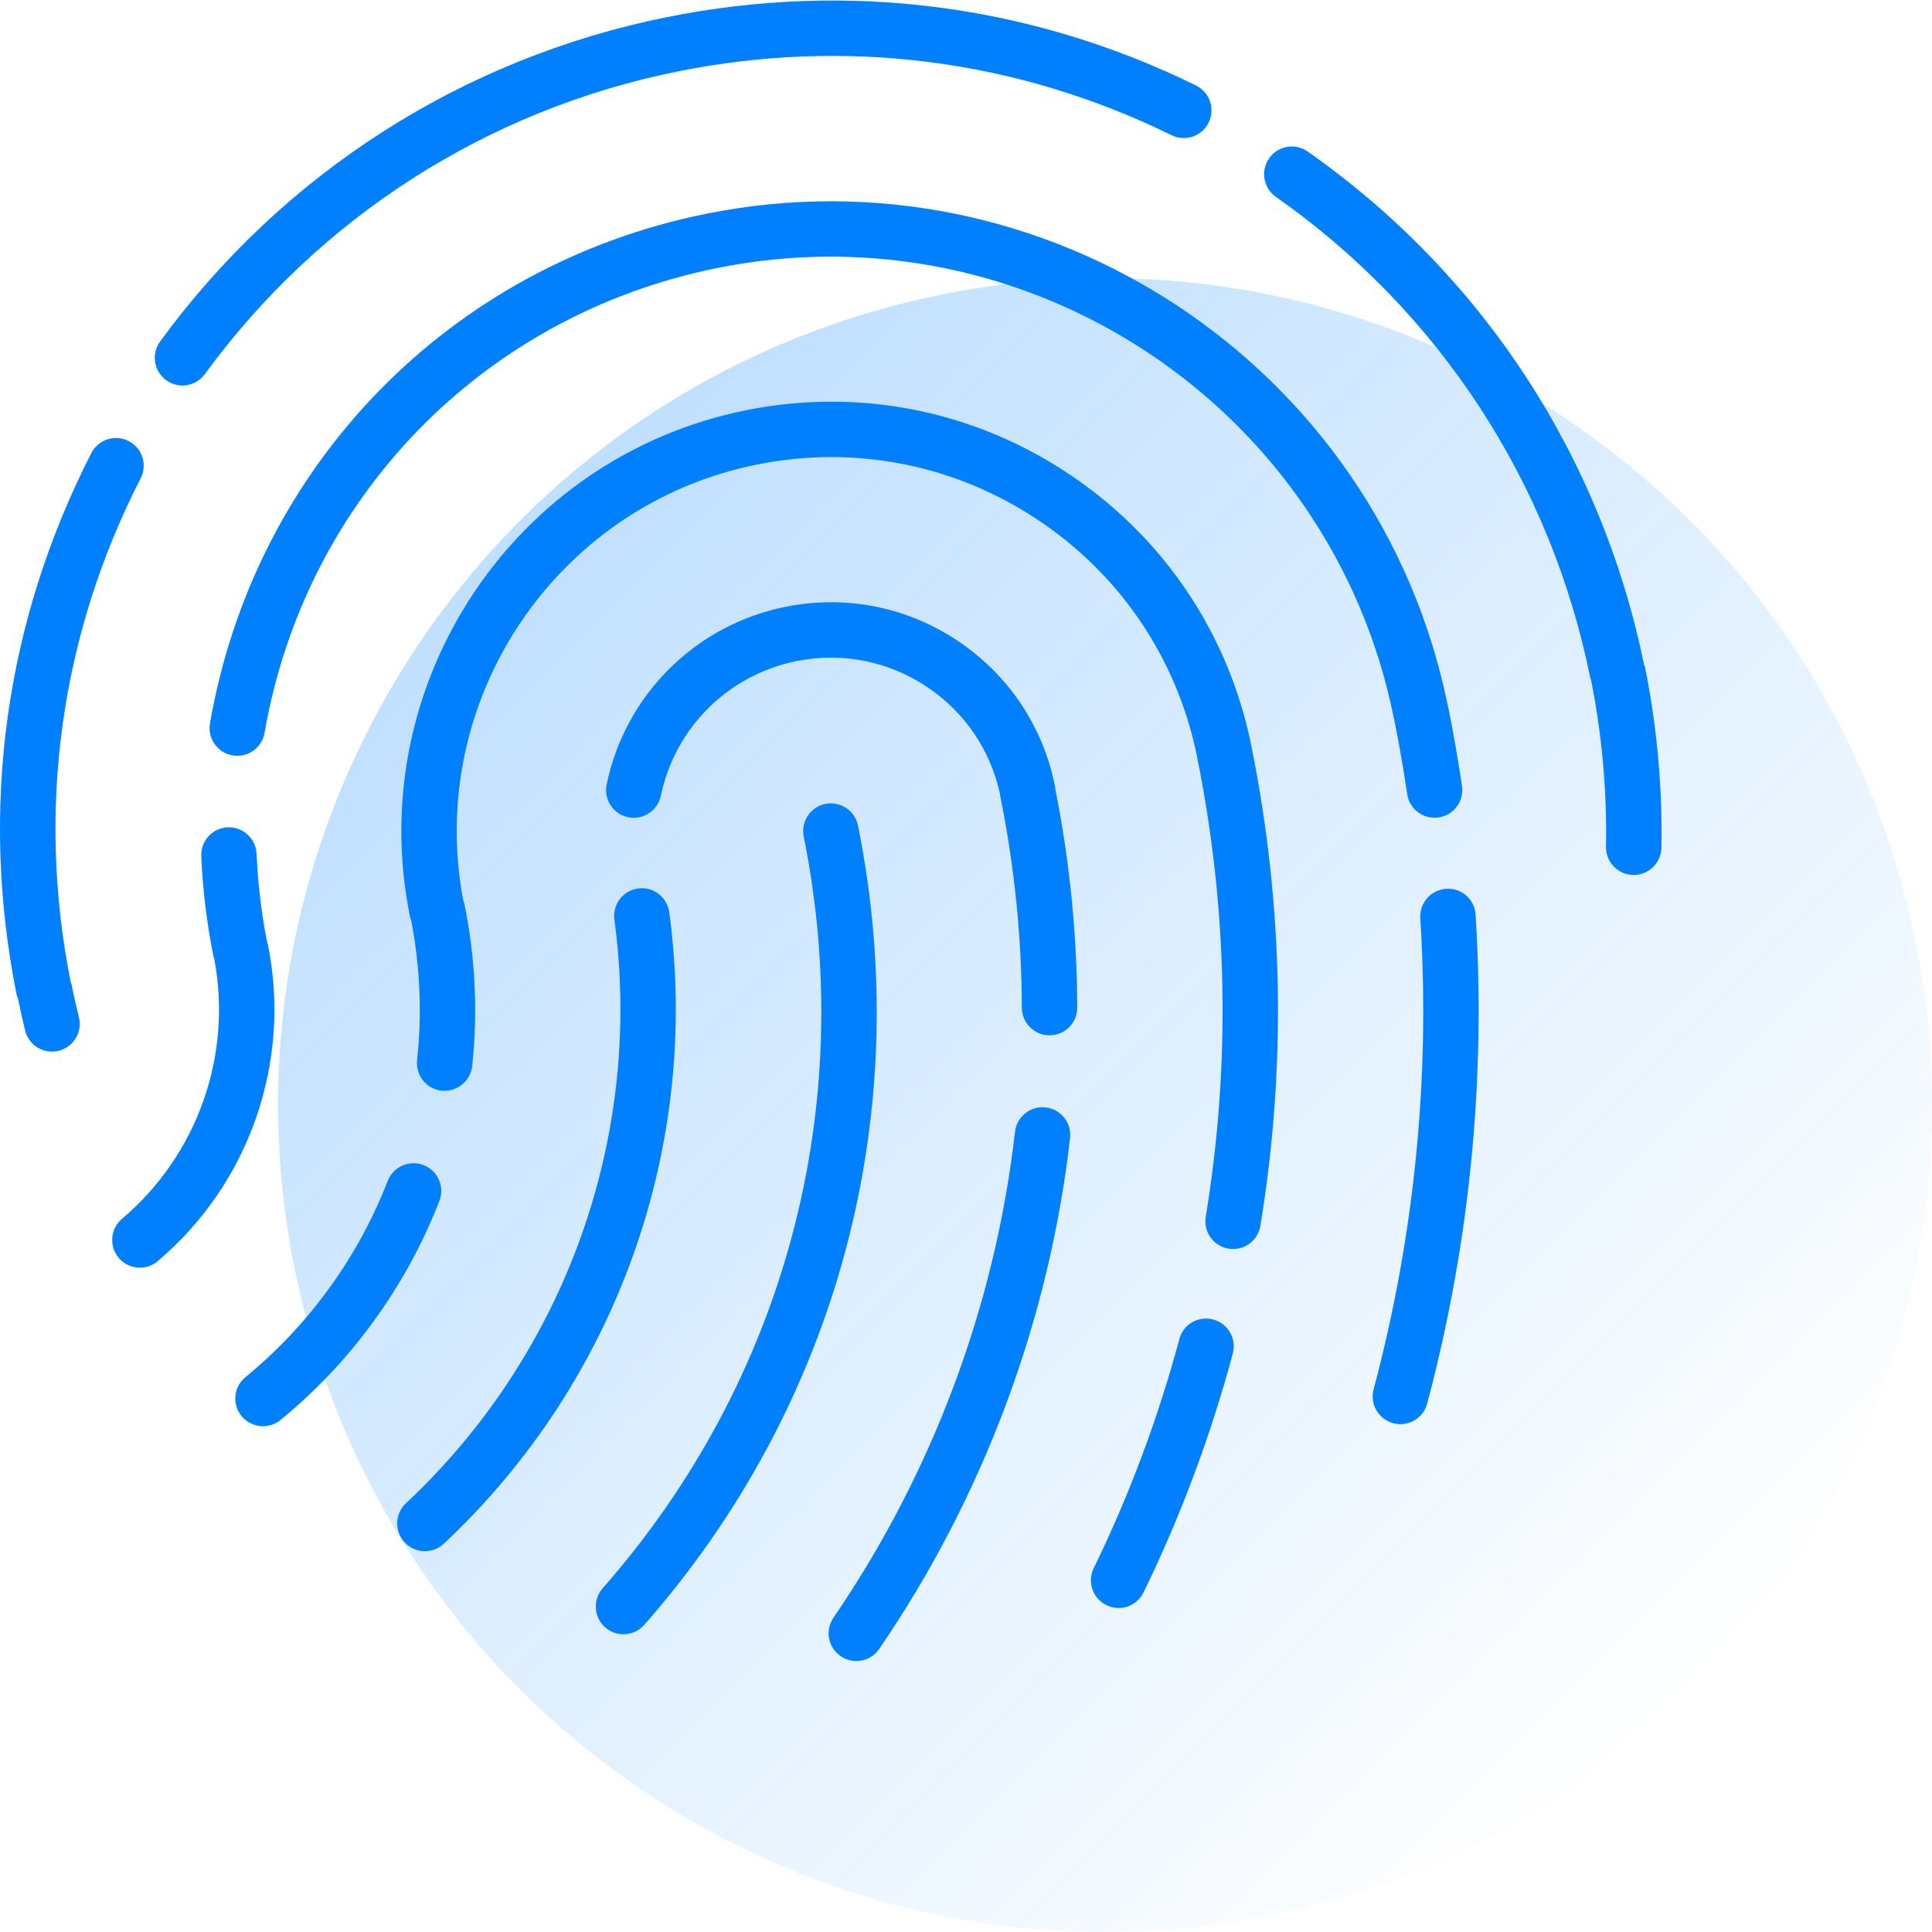
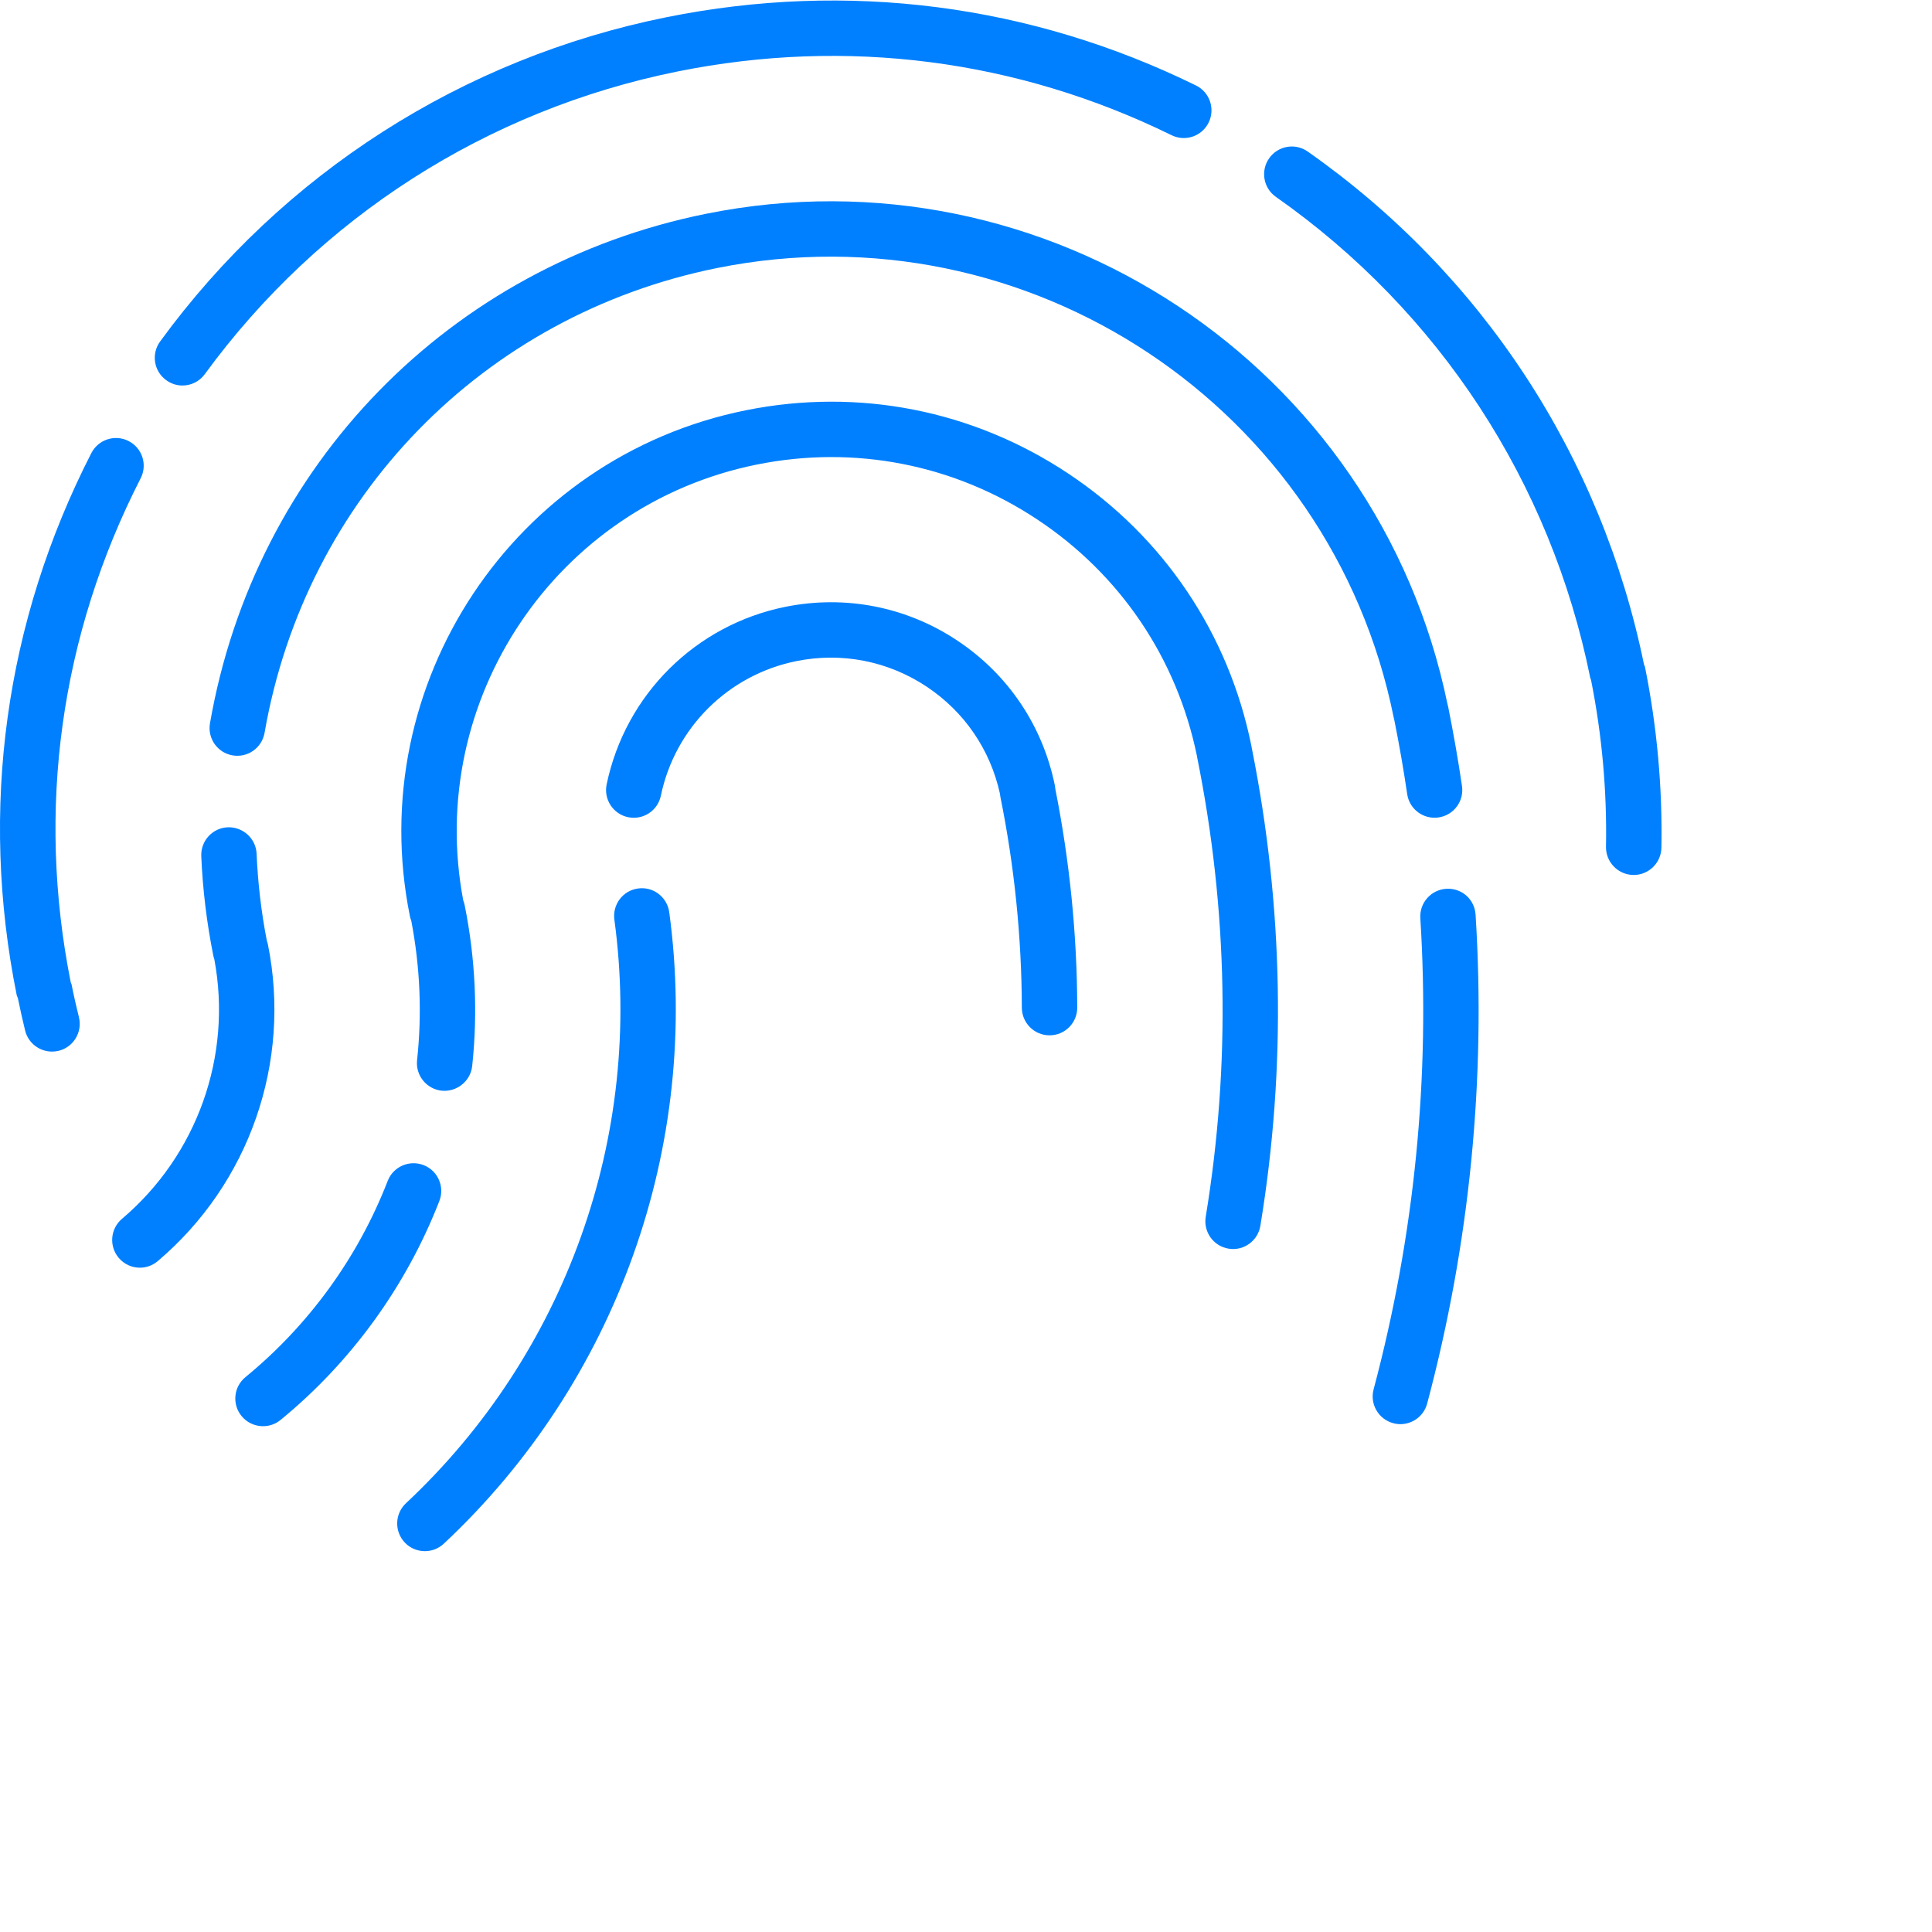
<svg xmlns="http://www.w3.org/2000/svg" width="50" height="50" viewBox="0 0 50 50" fill="none">
-   <path d="M49.266 23.061C52.324 34.475 45.55 46.207 34.136 49.266C22.722 52.324 10.99 45.55 7.931 34.136C4.873 22.722 11.646 10.989 23.061 7.931C34.475 4.873 46.207 11.646 49.266 23.061Z" fill="url(#paint0_linear)" fill-opacity="0.25" />
  <g clip-path="url(#clip0)">
    <path d="M17.32 23.608C17.267 23.215 16.903 22.938 16.513 22.994C16.121 23.046 15.847 23.408 15.9 23.8C16.657 29.39 14.64 35.036 10.506 38.904C10.217 39.175 10.202 39.628 10.473 39.918C10.613 40.068 10.804 40.144 10.996 40.144C11.171 40.144 11.347 40.08 11.485 39.951C15.959 35.766 18.14 29.656 17.32 23.608Z" fill="#0080FF" />
    <path d="M6.934 24.445C6.927 24.411 6.917 24.379 6.906 24.347C6.761 23.603 6.673 22.847 6.641 22.097C6.625 21.701 6.287 21.397 5.896 21.41C5.5 21.426 5.193 21.76 5.209 22.156C5.245 23.014 5.35 23.88 5.52 24.73C5.527 24.763 5.536 24.796 5.547 24.827C6.015 27.328 5.104 29.894 3.156 31.544C2.855 31.8 2.817 32.252 3.073 32.554C3.215 32.722 3.417 32.808 3.62 32.808C3.784 32.808 3.948 32.752 4.083 32.637C6.455 30.628 7.547 27.489 6.934 24.445Z" fill="#0080FF" />
    <path d="M10.963 30.153C10.593 30.01 10.178 30.192 10.034 30.561C9.266 32.541 7.992 34.296 6.352 35.64C6.046 35.89 6.001 36.342 6.252 36.648C6.394 36.821 6.6 36.91 6.807 36.91C6.967 36.91 7.128 36.857 7.261 36.748C9.091 35.249 10.512 33.289 11.371 31.08C11.514 30.712 11.331 30.296 10.963 30.153Z" fill="#0080FF" />
    <path d="M4.3 9.838C4.428 9.932 4.575 9.977 4.722 9.977C4.943 9.977 5.161 9.875 5.301 9.682C8.263 5.625 12.607 2.844 17.534 1.85C21.905 0.968 26.328 1.539 30.32 3.499C30.677 3.675 31.106 3.526 31.28 3.171C31.454 2.816 31.308 2.387 30.952 2.212C26.674 0.112 21.936 -0.499 17.251 0.445C11.971 1.509 7.317 4.489 4.144 8.837C3.91 9.157 3.98 9.606 4.3 9.838Z" fill="#0080FF" />
    <path d="M1.851 25.472C1.848 25.455 1.836 25.442 1.831 25.425C0.939 20.947 1.563 16.437 3.64 12.379C3.821 12.027 3.682 11.595 3.329 11.415C2.977 11.233 2.545 11.374 2.364 11.726C0.13 16.089 -0.538 20.941 0.433 25.756C0.439 25.782 0.454 25.804 0.462 25.829C0.52 26.112 0.582 26.392 0.65 26.67C0.731 26.997 1.023 27.215 1.346 27.215C1.403 27.215 1.46 27.209 1.518 27.195C1.902 27.1 2.137 26.711 2.043 26.327C1.973 26.045 1.908 25.76 1.851 25.472Z" fill="#0080FF" />
    <path d="M18.276 5.532C11.635 6.87 6.594 12.047 5.434 18.72C5.367 19.11 5.627 19.481 6.017 19.549C6.412 19.617 6.778 19.355 6.847 18.966C7.904 12.88 12.502 8.158 18.56 6.936C26.596 5.319 34.45 10.536 36.069 18.57C36.073 18.593 36.079 18.615 36.085 18.636C36.215 19.286 36.327 19.93 36.418 20.551C36.47 20.907 36.776 21.163 37.126 21.163C37.161 21.163 37.196 21.161 37.231 21.155C37.623 21.098 37.894 20.733 37.836 20.342C37.739 19.676 37.617 18.985 37.478 18.288C37.473 18.265 37.467 18.241 37.46 18.219C35.654 9.448 27.062 3.761 18.276 5.532Z" fill="#0080FF" />
    <path d="M27.302 20.338C26.989 18.788 26.092 17.452 24.774 16.577C23.457 15.701 21.877 15.393 20.328 15.704C18.001 16.173 16.184 17.977 15.7 20.3C15.619 20.688 15.868 21.068 16.255 21.149C16.644 21.229 17.022 20.981 17.103 20.593C17.47 18.832 18.847 17.465 20.611 17.109C21.786 16.873 22.983 17.107 23.981 17.77C24.956 18.418 25.627 19.398 25.878 20.538C25.881 20.567 25.885 20.595 25.89 20.624C26.254 22.422 26.44 24.258 26.445 26.079C26.447 26.475 26.767 26.794 27.162 26.794H27.163C27.56 26.794 27.88 26.472 27.879 26.076C27.874 24.191 27.684 22.292 27.314 20.43C27.312 20.4 27.308 20.369 27.302 20.338Z" fill="#0080FF" />
-     <path d="M22.205 21.366C22.127 20.979 21.749 20.729 21.361 20.805C20.973 20.883 20.722 21.262 20.8 21.649C22.21 28.646 20.314 35.736 15.597 41.105C15.336 41.402 15.366 41.855 15.662 42.117C15.798 42.236 15.967 42.294 16.135 42.294C16.334 42.294 16.532 42.213 16.674 42.051C21.689 36.343 23.705 28.805 22.205 21.366Z" fill="#0080FF" />
    <path d="M42.572 17.26C42.568 17.238 42.554 17.222 42.547 17.2C41.443 11.802 38.355 7.088 33.844 3.922C33.52 3.693 33.072 3.773 32.845 4.097C32.618 4.421 32.696 4.868 33.02 5.095C37.246 8.061 40.135 12.482 41.156 17.545C41.16 17.564 41.171 17.579 41.176 17.598C41.46 19.024 41.59 20.476 41.563 21.913C41.556 22.309 41.871 22.636 42.266 22.644H42.281C42.67 22.644 42.989 22.331 42.997 21.941C43.026 20.38 42.883 18.806 42.572 17.26Z" fill="#0080FF" />
    <path d="M32.388 19.313C31.802 16.403 30.118 13.897 27.646 12.255C25.174 10.612 22.211 10.032 19.302 10.618C13.297 11.828 9.395 17.7 10.607 23.704C10.615 23.747 10.627 23.787 10.643 23.826C10.873 25.023 10.924 26.238 10.794 27.437C10.752 27.831 11.036 28.184 11.43 28.227C11.815 28.266 12.177 27.985 12.22 27.591C12.369 26.203 12.303 24.8 12.024 23.418C12.015 23.377 12.003 23.337 11.988 23.299C11.01 18.111 14.395 13.069 19.585 12.023C22.118 11.512 24.7 12.018 26.852 13.449C28.993 14.871 30.455 17.037 30.974 19.552C30.977 19.567 30.979 19.582 30.982 19.598C31.779 23.546 31.853 27.548 31.204 31.491C31.14 31.882 31.404 32.251 31.795 32.315C31.834 32.321 31.873 32.325 31.912 32.325C32.257 32.325 32.56 32.075 32.618 31.724C33.293 27.624 33.218 23.465 32.396 19.36C32.394 19.345 32.392 19.329 32.388 19.313Z" fill="#0080FF" />
    <path d="M37.428 23.002C37.033 23.027 36.733 23.368 36.758 23.762C37.016 27.872 36.61 31.974 35.549 35.956C35.447 36.338 35.675 36.73 36.057 36.832C36.119 36.849 36.181 36.857 36.242 36.857C36.559 36.857 36.849 36.645 36.935 36.324C38.036 32.193 38.457 27.936 38.188 23.672C38.164 23.277 37.832 22.977 37.428 23.002Z" fill="#0080FF" />
-     <path d="M31.398 34.149C31.013 34.045 30.623 34.273 30.521 34.656C29.975 36.693 29.23 38.688 28.305 40.584C28.132 40.941 28.28 41.369 28.636 41.543C28.738 41.592 28.844 41.615 28.95 41.615C29.215 41.615 29.47 41.467 29.594 41.212C30.559 39.233 31.336 37.152 31.905 35.026C32.008 34.644 31.781 34.251 31.398 34.149Z" fill="#0080FF" />
-     <path d="M27.062 28.659C26.671 28.615 26.313 28.897 26.268 29.29C25.757 33.772 24.133 38.121 21.57 41.866C21.347 42.192 21.43 42.638 21.757 42.861C21.881 42.947 22.021 42.987 22.161 42.987C22.39 42.987 22.615 42.878 22.753 42.675C25.447 38.738 27.155 34.166 27.693 29.453C27.737 29.059 27.455 28.704 27.062 28.659Z" fill="#0080FF" />
  </g>
  <defs>
    <linearGradient id="paint0_linear" x1="12.678" y1="13.634" x2="43.823" y2="44.78" gradientUnits="userSpaceOnUse">
      <stop stop-color="#0080FF" />
      <stop offset="1" stop-color="#0080FF" stop-opacity="0" />
    </linearGradient>
    <clipPath id="clip0">
      <rect width="43" height="43" fill="white" />
    </clipPath>
  </defs>
</svg>